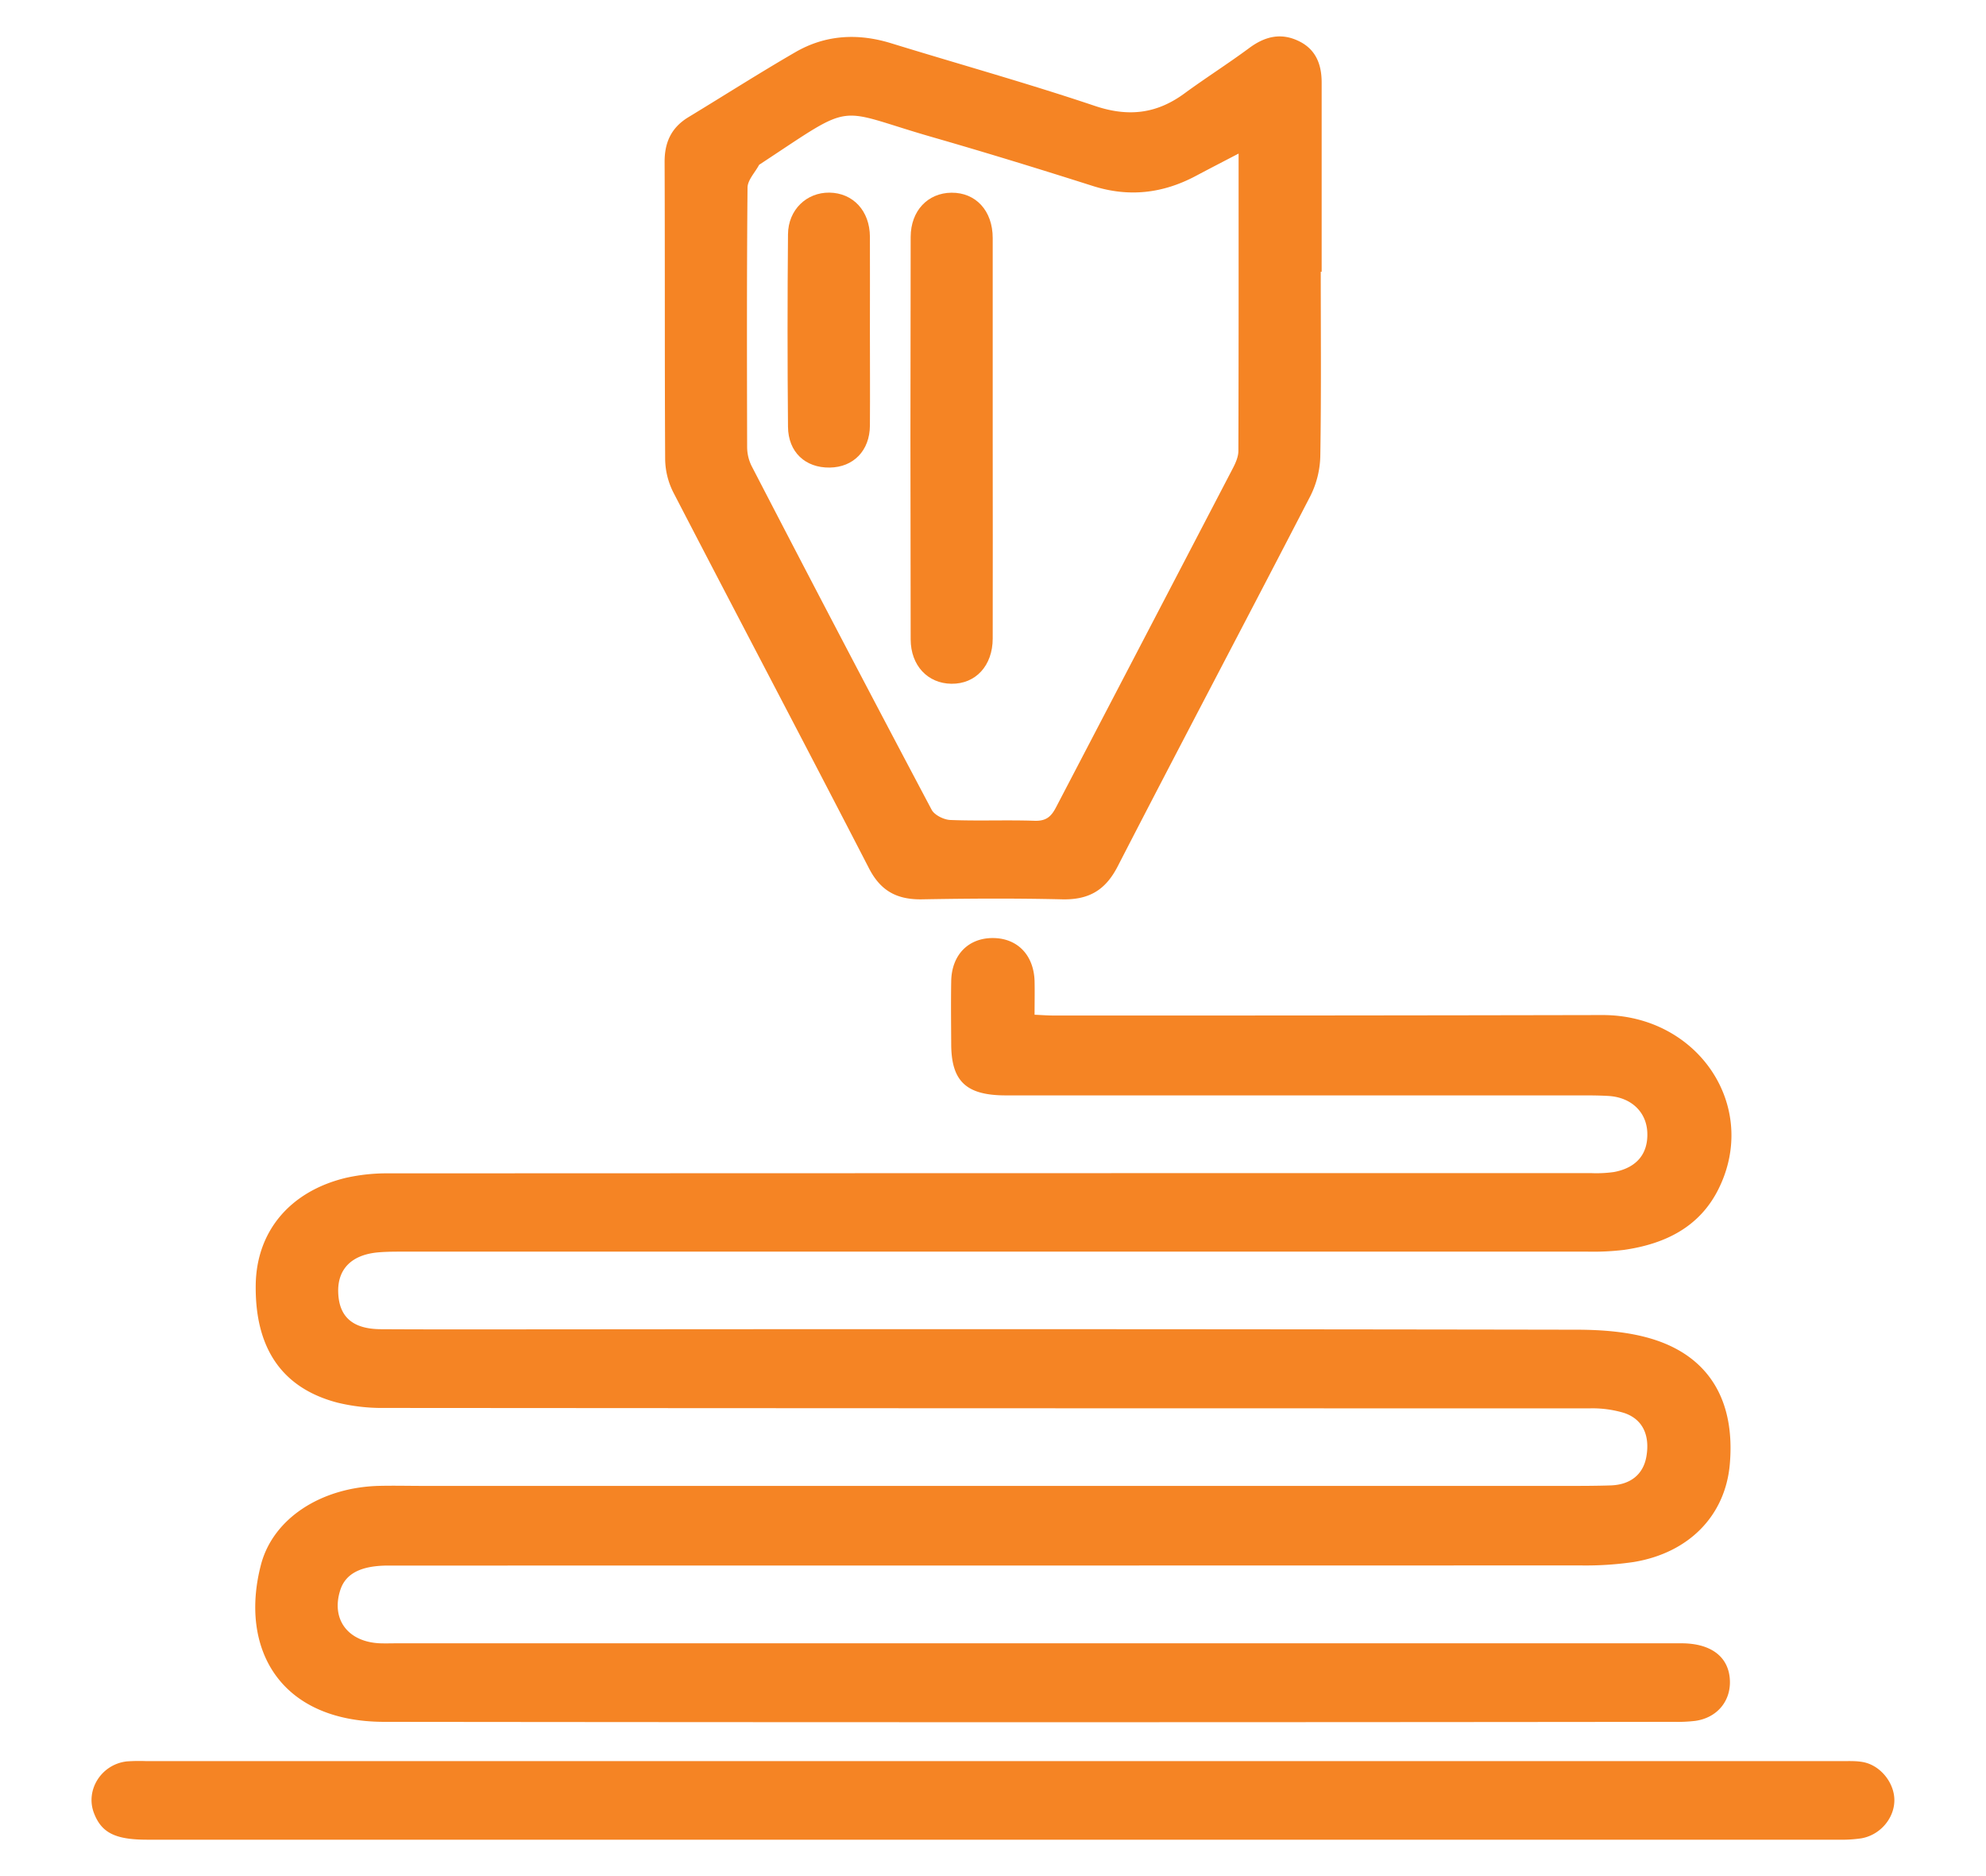
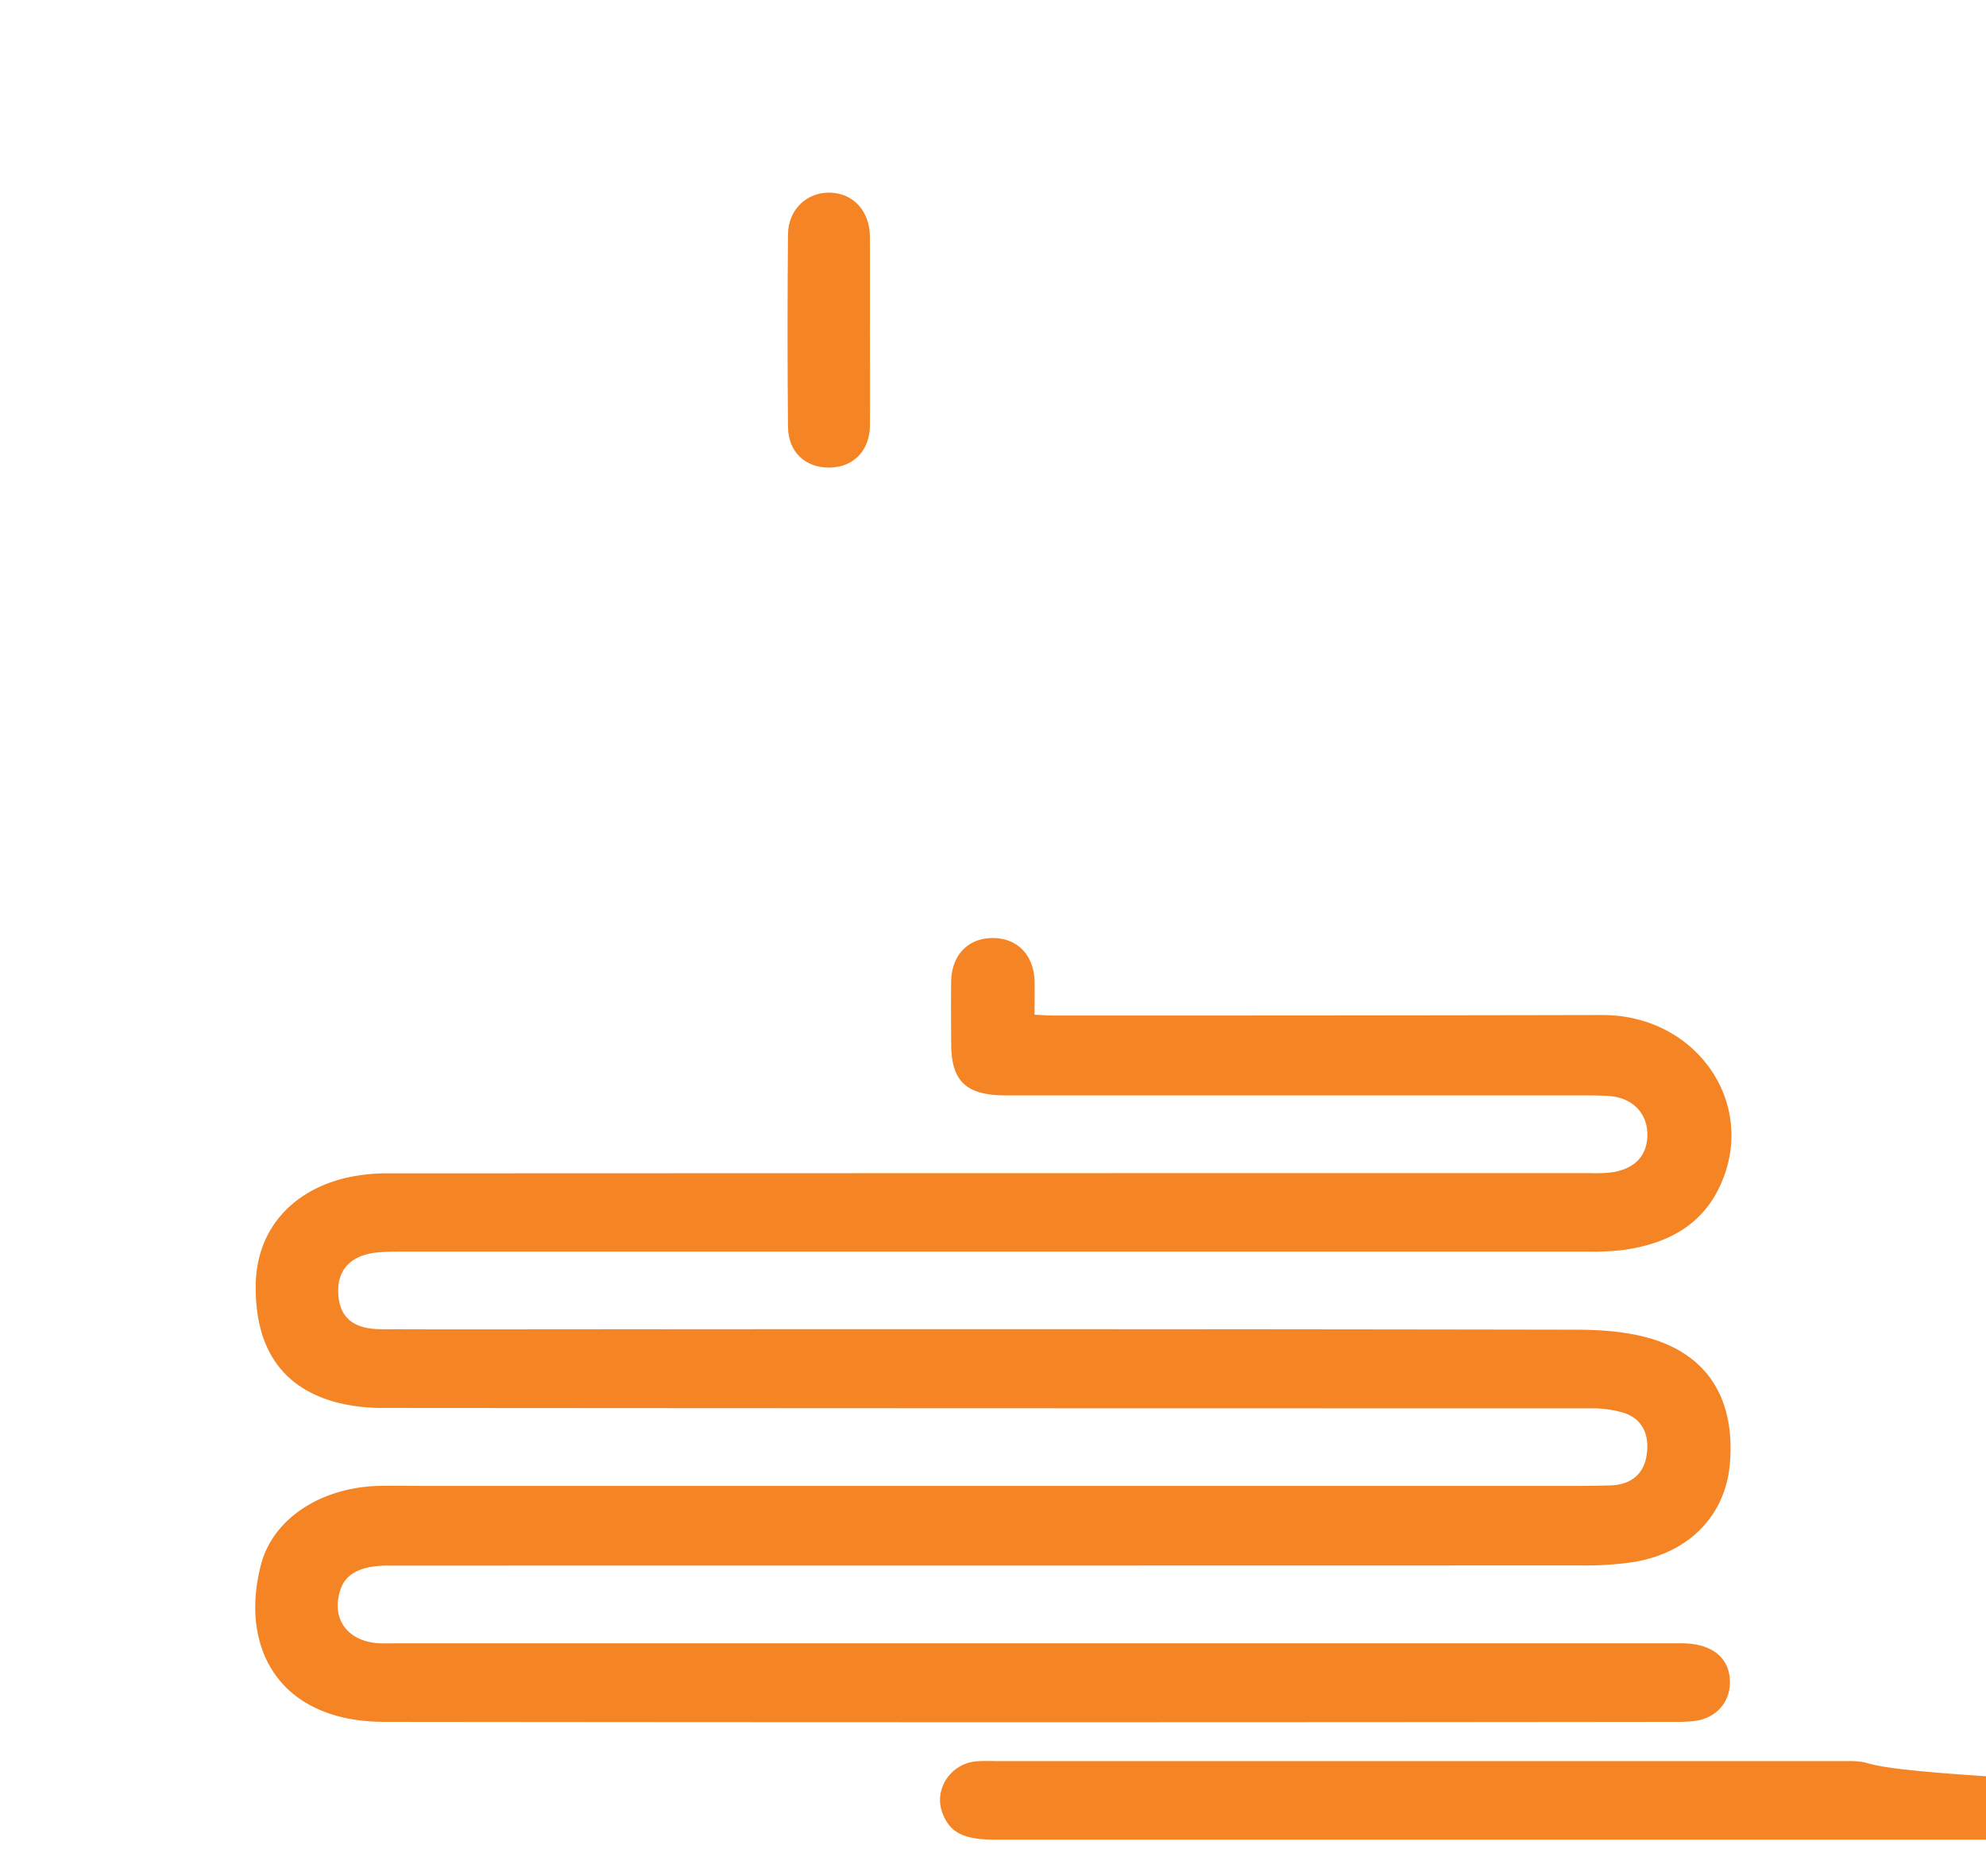
<svg xmlns="http://www.w3.org/2000/svg" viewBox="0 0 900 850">
  <defs>
    <style>.cls-1{fill:none;stroke:#231f20;stroke-miterlimit:10;stroke-width:0px;}.cls-2{fill:#f58424;}</style>
  </defs>
  <title>Asset 7</title>
  <g id="Layer_2" data-name="Layer 2">
    <g id="Layer_1-2" data-name="Layer 1">
-       <rect class="cls-1" width="900" height="850" />
      <path class="cls-2" d="M729.83,673c-6.09.2-12.18.22-18.27.22H192.19c-7,0-13.93-.18-20.88,0-26,.84-47.6,14.79-53.06,35.75-9.8,37.65,8.26,71.1,55.92,71.15q292.31.33,584.62,0a67.3,67.3,0,0,0,9.54-.45c9.64-1.4,15.86-8.69,15.62-18-.28-10.82-8.33-17.14-22-17.14H180c-2.61,0-5.22.09-7.83,0-14.5-.63-22.17-10.84-18-24,2.39-7.59,9.36-11.21,21.86-11.22q270.12,0,540.25-.06a149.56,149.56,0,0,0,24.14-1.56c25.08-4.17,41.42-21.09,43.47-44.21,2.55-28.78-9.32-49-35.38-56.89-10.72-3.24-22.6-4.12-34-4.14q-227.49-.39-455-.17c-29,0-58,.11-87-.06-12.76-.08-18.88-5.66-19.24-16.65-.35-10.58,6.05-17.09,18.11-18.16,4-.35,8.1-.33,12.16-.33q268,0,535.91,0a117.61,117.61,0,0,0,16.48-.79c18.73-2.69,34.26-10.39,42.8-27.49,18.71-37.45-9.2-79-52.61-78.91q-124.41.26-248.81.21c-2.53,0-5.06-.2-8.47-.35,0-5.43.11-10.35,0-15.26C468.47,432.64,461,425,449.87,425s-18.62,7.71-18.81,19.58c-.16,9.44-.05,18.87,0,28.3,0,17,6.74,23.41,24.77,23.41H713.32c5.21,0,10.45-.05,15.65.26,10.16.62,17,7.12,17.53,16.23.52,9.82-4.67,16.28-15.09,18.23a57.11,57.11,0,0,1-10.4.49q-272.29,0-544.6.11a84.87,84.87,0,0,0-19.76,2.06c-25.38,6.15-40.43,24.34-40.76,48.44-.39,28.68,11.84,46.75,36.94,53.36a85.55,85.55,0,0,0,21.44,2.43q273.16.2,546.34.18a49.78,49.78,0,0,1,15.32,2.06c8.47,2.79,11.83,10.1,10.18,19.7C744.72,668,738.9,672.72,729.83,673Z" />
-       <path class="cls-2" d="M305.21,223.23c29.42,56.8,59.3,113.39,88.62,170.23,5.21,10.1,12.54,14.19,24,14,21.15-.39,42.33-.49,63.47,0,12.29.3,19.72-4.27,25.2-14.92,28.89-56.12,58.46-111.93,87.42-168a42.38,42.38,0,0,0,4.41-18.23c.46-27.72.2-55.46.2-83.19h.41c0-28.55,0-57.1,0-85.66,0-7.86-2.34-14.91-10.26-18.79-8.14-4-15.45-2.18-22.54,3.07-9.61,7.12-19.77,13.55-29.42,20.62-12.51,9.16-25.26,10.76-40.51,5.64-30.51-10.26-61.6-18.93-92.4-28.41-15.19-4.67-29.85-3.81-43.48,4.11C344,33.16,328.12,43.3,312,53.07c-7.87,4.77-10.85,11.54-10.82,20.35.18,44.92,0,89.84.25,134.76A34.35,34.35,0,0,0,305.21,223.23ZM338.76,85.06c0-3.43,3.35-6.84,5.17-10.24.11-.23.42-.37.66-.53,43.86-28.83,33-25.08,77.93-12.16,24.34,7,48.56,14.45,72.68,22.12,16.48,5.24,31.87,3.37,46.79-4.58,6-3.19,12-6.28,19.31-10.09,0,46,.05,90.35-.1,134.71,0,2.6-1.21,5.37-2.46,7.78q-40.05,76.86-80.18,153.7c-2.16,4.14-4.39,6.27-9.68,6.1-12.73-.43-25.51.15-38.24-.36-2.95-.12-7.2-2.26-8.45-4.64Q381,289.15,340.58,211.08a19.56,19.56,0,0,1-2-8.72C338.49,163.26,338.4,124.16,338.76,85.06Z" />
-       <path class="cls-2" d="M844.82,798.46c-3.32-.74-6.9-.54-10.37-.55q-191.82,0-383.66,0H66.27a81.36,81.36,0,0,0-8.7.12c-11.55,1.23-19,12.91-15,23.4,3.4,8.92,9.62,12.08,24.06,12.08q383.22,0,766.45,0a62.1,62.1,0,0,0,10.39-.61c8.46-1.45,14.89-8.94,15-17.06C858.61,808.16,852.6,800.21,844.82,798.46Z" />
-       <path class="cls-2" d="M431.13,309.79c11,.15,18.73-8.18,18.74-20.51q.06-44.94,0-89.88,0-45.78,0-91.55c0-12.35-7.65-20.65-18.71-20.54-10.67.11-18.45,8.14-18.47,20.08q-.21,91.14,0,182.27C412.72,301.61,420.47,309.65,431.13,309.79Z" />
+       <path class="cls-2" d="M844.82,798.46c-3.32-.74-6.9-.54-10.37-.55q-191.82,0-383.66,0a81.36,81.36,0,0,0-8.7.12c-11.55,1.23-19,12.91-15,23.4,3.4,8.92,9.62,12.08,24.06,12.08q383.22,0,766.45,0a62.1,62.1,0,0,0,10.39-.61c8.46-1.45,14.89-8.94,15-17.06C858.61,808.16,852.6,800.21,844.82,798.46Z" />
      <path class="cls-2" d="M376,211.84c10.79-.13,18.15-7.71,18.22-19,.1-14.4,0-28.8,0-43.2,0-14.12.05-28.25,0-42.37-.05-11.71-7.61-19.85-18.37-20-10.33-.11-18.65,7.75-18.75,18.87q-.4,43.62,0,87.23C357.2,204.88,365,212,376,211.84Z" />
    </g>
  </g>
</svg>